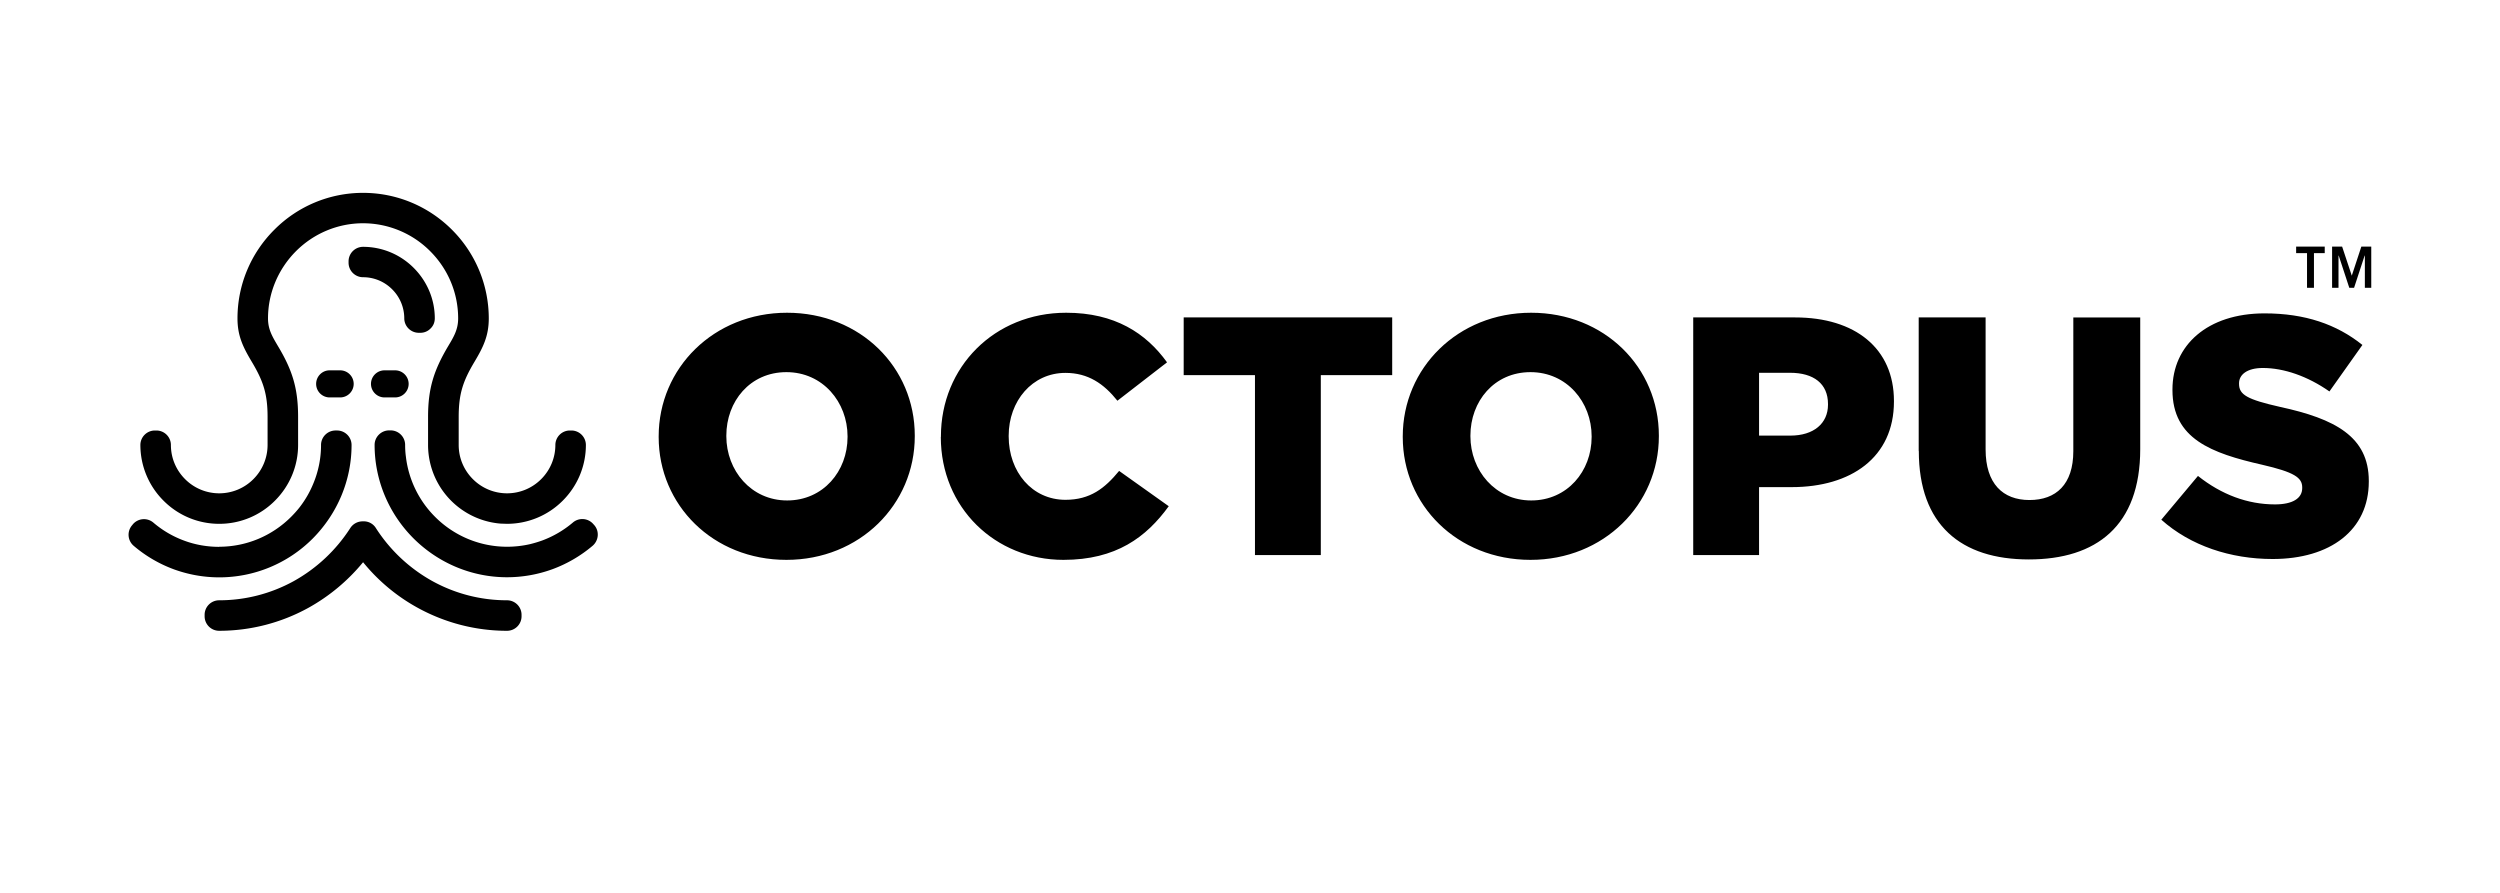
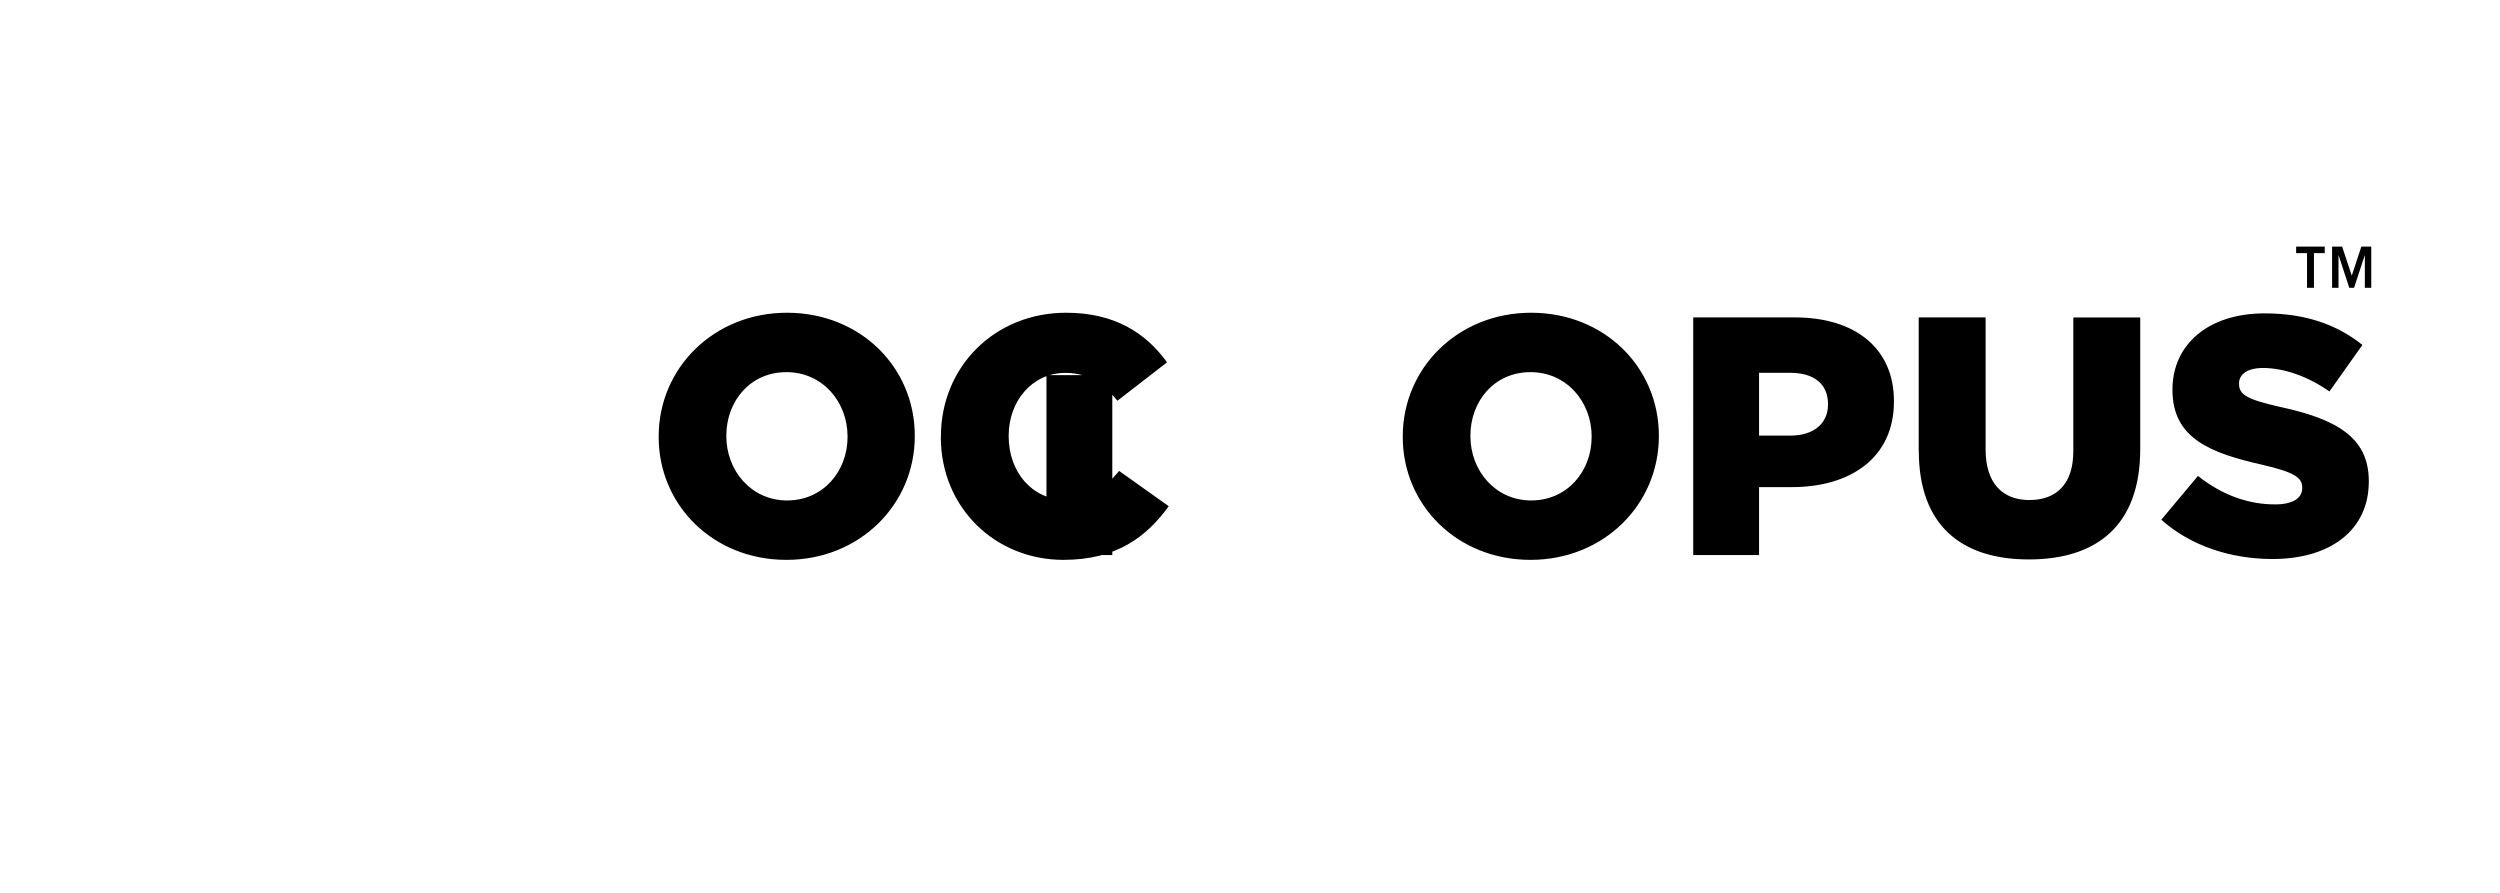
<svg xmlns="http://www.w3.org/2000/svg" width="350" height="125" viewBox="0 0 350 125" fill="none">
-   <path d="M92.214 61.18v-.09c0-9.557 7.709-17.306 17.972-17.306 10.263 0 17.883 7.645 17.883 17.201v.09c0 9.556-7.709 17.306-17.973 17.306-10.263 0-17.882-7.66-17.882-17.202zm26.443 0v-.09c0-4.793-3.466-8.99-8.561-8.99-5.094 0-8.41 4.092-8.41 8.885v.09c0 4.793 3.466 8.989 8.515 8.989 5.05 0 8.456-4.091 8.456-8.885zM131.729 61.18v-.09c0-9.691 7.469-17.306 17.538-17.306 6.798 0 11.175 2.852 14.118 6.943l-6.947 5.376c-1.897-2.375-4.093-3.898-7.275-3.898-4.661 0-7.948 3.942-7.948 8.795v.09c0 4.987 3.287 8.884 7.948 8.884 3.466 0 5.513-1.612 7.514-4.046l6.947 4.942c-3.137 4.33-7.365 7.511-14.745 7.511-9.516 0-17.165-7.272-17.165-17.202h.015zM175.71 52.519h-9.994V44.44h29.191v8.078h-9.994v25.19h-9.218V52.52h.015zM196.386 61.18v-.09c0-9.557 7.709-17.306 17.972-17.306 10.264 0 17.883 7.645 17.883 17.201v.09c0 9.556-7.709 17.306-17.972 17.306-10.264 0-17.883-7.66-17.883-17.202zm26.443 0v-.09c0-4.793-3.466-8.99-8.56-8.99-5.095 0-8.411 4.092-8.411 8.885v.09c0 4.793 3.466 8.989 8.515 8.989 5.05 0 8.456-4.091 8.456-8.885zM237.051 44.44h14.267c8.411 0 13.834 4.33 13.834 11.692v.09c0 7.84-6.035 11.975-14.312 11.975h-4.571v9.512h-9.218V44.441zm13.595 16.545c3.287 0 5.274-1.717 5.274-4.33v-.09c0-2.852-2.002-4.375-5.319-4.375h-4.332v8.795h4.377zM268.618 63.12V44.44h9.367v18.486c0 4.794 2.42 7.078 6.14 7.078 3.72 0 6.14-2.18 6.14-6.839V44.441h9.367v18.44c0 10.737-6.14 15.44-15.596 15.44-9.457 0-15.403-4.793-15.403-15.2h-.015zM302.575 72.767l5.14-6.137c3.286 2.613 6.946 3.986 10.786 3.986 2.465 0 3.809-.85 3.809-2.284v-.09c0-1.374-1.09-2.135-5.617-3.18-7.081-1.613-12.549-3.614-12.549-10.453v-.09c0-6.181 4.9-10.646 12.893-10.646 5.662 0 10.084 1.523 13.699 4.42l-4.616 6.51c-3.048-2.135-6.379-3.285-9.322-3.285-2.241 0-3.332.956-3.332 2.136v.09c0 1.522 1.136 2.18 5.752 3.224 7.649 1.658 12.414 4.137 12.414 10.363v.09c0 6.794-5.378 10.84-13.46 10.84-5.901 0-11.503-1.851-15.597-5.51v.016zM325.478 35.437h-1.524v4.852h-.971v-4.852h-1.524v-.911h4.004v.91h.015zm3.764 3.18 1.345-4.091h1.389v5.763h-.896V35.78h-.03l-1.479 4.51h-.672l-1.479-4.51h-.03v4.51h-.897v-5.764h1.405l1.359 4.091h-.015z" fill="#000" />
-   <path fill-rule="evenodd" clip-rule="evenodd" d="M70.985 76.544c1.076 0 2.151-.12 3.197-.358a17.112 17.112 0 0 0 1.703-.508 14.39 14.39 0 0 0 4.318-2.523 2.035 2.035 0 0 1 2.868.224l.135.15c.732.85.612 2.134-.225 2.866a18.637 18.637 0 0 1-5.617 3.285 18.589 18.589 0 0 1-6.379 1.135c-4.93 0-9.606-1.971-13.087-5.435-3.48-3.48-5.453-8.168-5.453-13.096 0-1.12.927-2.03 2.032-2.03h.21c1.12 0 2.031.91 2.031 2.03 0 .538.03 1.09.105 1.628a14.231 14.231 0 0 0 4.093 8.451 14.215 14.215 0 0 0 10.07 4.181zm-26.726-22.8c0-1.046.851-1.897 1.882-1.897h1.479a1.9 1.9 0 0 1 1.897 1.896 1.9 1.9 0 0 1-1.897 1.897h-1.479a1.896 1.896 0 0 1-1.882-1.897zm7.678 0a1.9 1.9 0 0 1 1.898-1.897h1.479a1.9 1.9 0 0 1 1.897 1.896 1.9 1.9 0 0 1-1.897 1.897h-1.48a1.9 1.9 0 0 1-1.897-1.897zm-21.258 22.8c3.794 0 7.395-1.508 10.069-4.18.433-.434.837-.882 1.21-1.36a14.08 14.08 0 0 0 1.867-3.21 14.007 14.007 0 0 0 1.12-5.495c0-1.12.912-2.03 2.033-2.03h.209c1.12 0 2.032.91 2.032 2.03 0 4.928-1.973 9.602-5.438 13.096a18.467 18.467 0 0 1-13.087 5.435c-2.181 0-4.333-.388-6.38-1.135a18.562 18.562 0 0 1-5.602-3.285 2.033 2.033 0 0 1-.224-2.867l.12-.15a2.035 2.035 0 0 1 2.868-.223 14.135 14.135 0 0 0 4.318 2.523c1.568.583 3.226.866 4.9.866l-.015-.015zm20.153-45.288c-3.54 0-6.902 1.418-9.397 3.912-2.495 2.508-3.914 5.868-3.914 9.407 0 1.568.627 2.583 1.404 3.897 2.017 3.375 2.809 5.898 2.809 9.9V62.3c0 2.927-1.165 5.72-3.242 7.795a10.965 10.965 0 0 1-7.798 3.24 10.965 10.965 0 0 1-7.799-3.24 11.006 11.006 0 0 1-3.242-7.795c0-1.12.912-2.03 2.032-2.03h.21c1.12 0 2.031.91 2.031 2.03 0 1.807.717 3.51 1.987 4.779a6.739 6.739 0 0 0 4.78 1.986 6.74 6.74 0 0 0 4.781-1.986 6.758 6.758 0 0 0 1.987-4.779v-3.927c0-3.225-.597-5.017-2.21-7.72-1.21-2.03-2.003-3.613-2.003-6.077 0-4.674 1.853-9.123 5.17-12.424A17.49 17.49 0 0 1 50.831 27c4.676 0 9.128 1.852 12.43 5.151a17.548 17.548 0 0 1 5.168 12.424c0 2.464-.791 4.046-2.001 6.077-1.614 2.703-2.211 4.495-2.211 7.72V62.3c0 1.807.717 3.51 1.987 4.779a6.739 6.739 0 0 0 4.78 1.986 6.74 6.74 0 0 0 4.78-1.986 6.758 6.758 0 0 0 1.988-4.779c0-1.12.911-2.03 2.031-2.03h.21c1.12 0 2.031.91 2.031 2.03 0 2.927-1.165 5.72-3.242 7.795a11.017 11.017 0 0 1-7.798 3.24l-.911-.03a11.061 11.061 0 0 1-9.173-6.48 11.084 11.084 0 0 1-.971-4.525v-3.927c0-4.002.807-6.525 2.809-9.9.777-1.299 1.404-2.33 1.404-3.897 0-3.539-1.404-6.899-3.914-9.407a13.279 13.279 0 0 0-9.397-3.912zm5.767 13.304a5.741 5.741 0 0 0-1.703-4.062 5.733 5.733 0 0 0-4.064-1.687c-1.12 0-2.032-.91-2.032-2.03v-.195c0-1.12.912-2.03 2.032-2.03 2.66 0 5.199 1.06 7.081 2.941 1.883 1.882 2.958 4.405 2.958 7.063 0 .552-.194 1.045-.597 1.433a1.962 1.962 0 0 1-1.45.598h-.194c-1.12 0-2.032-.911-2.032-2.031zm-5.767 28.43a1.983 1.983 0 0 1 1.793.941 22.151 22.151 0 0 0 7.932 7.436 21.586 21.586 0 0 0 10.428 2.673c1.12 0 2.032.911 2.032 2.031v.21c0 1.119-.911 2.03-2.032 2.03-4.377 0-8.65-1.105-12.49-3.21a25.92 25.92 0 0 1-7.663-6.391 26.572 26.572 0 0 1-7.664 6.39 25.871 25.871 0 0 1-12.49 3.21c-1.12 0-2.031-.91-2.031-2.03v-.209c0-1.12.911-2.03 2.032-2.03 3.645 0 7.215-.912 10.427-2.674a22.273 22.273 0 0 0 7.933-7.436 2.048 2.048 0 0 1 1.793-.94z" fill="#000" />
+   <path d="M92.214 61.18v-.09c0-9.557 7.709-17.306 17.972-17.306 10.263 0 17.883 7.645 17.883 17.201v.09c0 9.556-7.709 17.306-17.973 17.306-10.263 0-17.882-7.66-17.882-17.202zm26.443 0v-.09c0-4.793-3.466-8.99-8.561-8.99-5.094 0-8.41 4.092-8.41 8.885v.09c0 4.793 3.466 8.989 8.515 8.989 5.05 0 8.456-4.091 8.456-8.885zM131.729 61.18v-.09c0-9.691 7.469-17.306 17.538-17.306 6.798 0 11.175 2.852 14.118 6.943l-6.947 5.376c-1.897-2.375-4.093-3.898-7.275-3.898-4.661 0-7.948 3.942-7.948 8.795v.09c0 4.987 3.287 8.884 7.948 8.884 3.466 0 5.513-1.612 7.514-4.046l6.947 4.942c-3.137 4.33-7.365 7.511-14.745 7.511-9.516 0-17.165-7.272-17.165-17.202h.015zM175.71 52.519h-9.994V44.44v8.078h-9.994v25.19h-9.218V52.52h.015zM196.386 61.18v-.09c0-9.557 7.709-17.306 17.972-17.306 10.264 0 17.883 7.645 17.883 17.201v.09c0 9.556-7.709 17.306-17.972 17.306-10.264 0-17.883-7.66-17.883-17.202zm26.443 0v-.09c0-4.793-3.466-8.99-8.56-8.99-5.095 0-8.411 4.092-8.411 8.885v.09c0 4.793 3.466 8.989 8.515 8.989 5.05 0 8.456-4.091 8.456-8.885zM237.051 44.44h14.267c8.411 0 13.834 4.33 13.834 11.692v.09c0 7.84-6.035 11.975-14.312 11.975h-4.571v9.512h-9.218V44.441zm13.595 16.545c3.287 0 5.274-1.717 5.274-4.33v-.09c0-2.852-2.002-4.375-5.319-4.375h-4.332v8.795h4.377zM268.618 63.12V44.44h9.367v18.486c0 4.794 2.42 7.078 6.14 7.078 3.72 0 6.14-2.18 6.14-6.839V44.441h9.367v18.44c0 10.737-6.14 15.44-15.596 15.44-9.457 0-15.403-4.793-15.403-15.2h-.015zM302.575 72.767l5.14-6.137c3.286 2.613 6.946 3.986 10.786 3.986 2.465 0 3.809-.85 3.809-2.284v-.09c0-1.374-1.09-2.135-5.617-3.18-7.081-1.613-12.549-3.614-12.549-10.453v-.09c0-6.181 4.9-10.646 12.893-10.646 5.662 0 10.084 1.523 13.699 4.42l-4.616 6.51c-3.048-2.135-6.379-3.285-9.322-3.285-2.241 0-3.332.956-3.332 2.136v.09c0 1.522 1.136 2.18 5.752 3.224 7.649 1.658 12.414 4.137 12.414 10.363v.09c0 6.794-5.378 10.84-13.46 10.84-5.901 0-11.503-1.851-15.597-5.51v.016zM325.478 35.437h-1.524v4.852h-.971v-4.852h-1.524v-.911h4.004v.91h.015zm3.764 3.18 1.345-4.091h1.389v5.763h-.896V35.78h-.03l-1.479 4.51h-.672l-1.479-4.51h-.03v4.51h-.897v-5.764h1.405l1.359 4.091h-.015z" fill="#000" />
</svg>